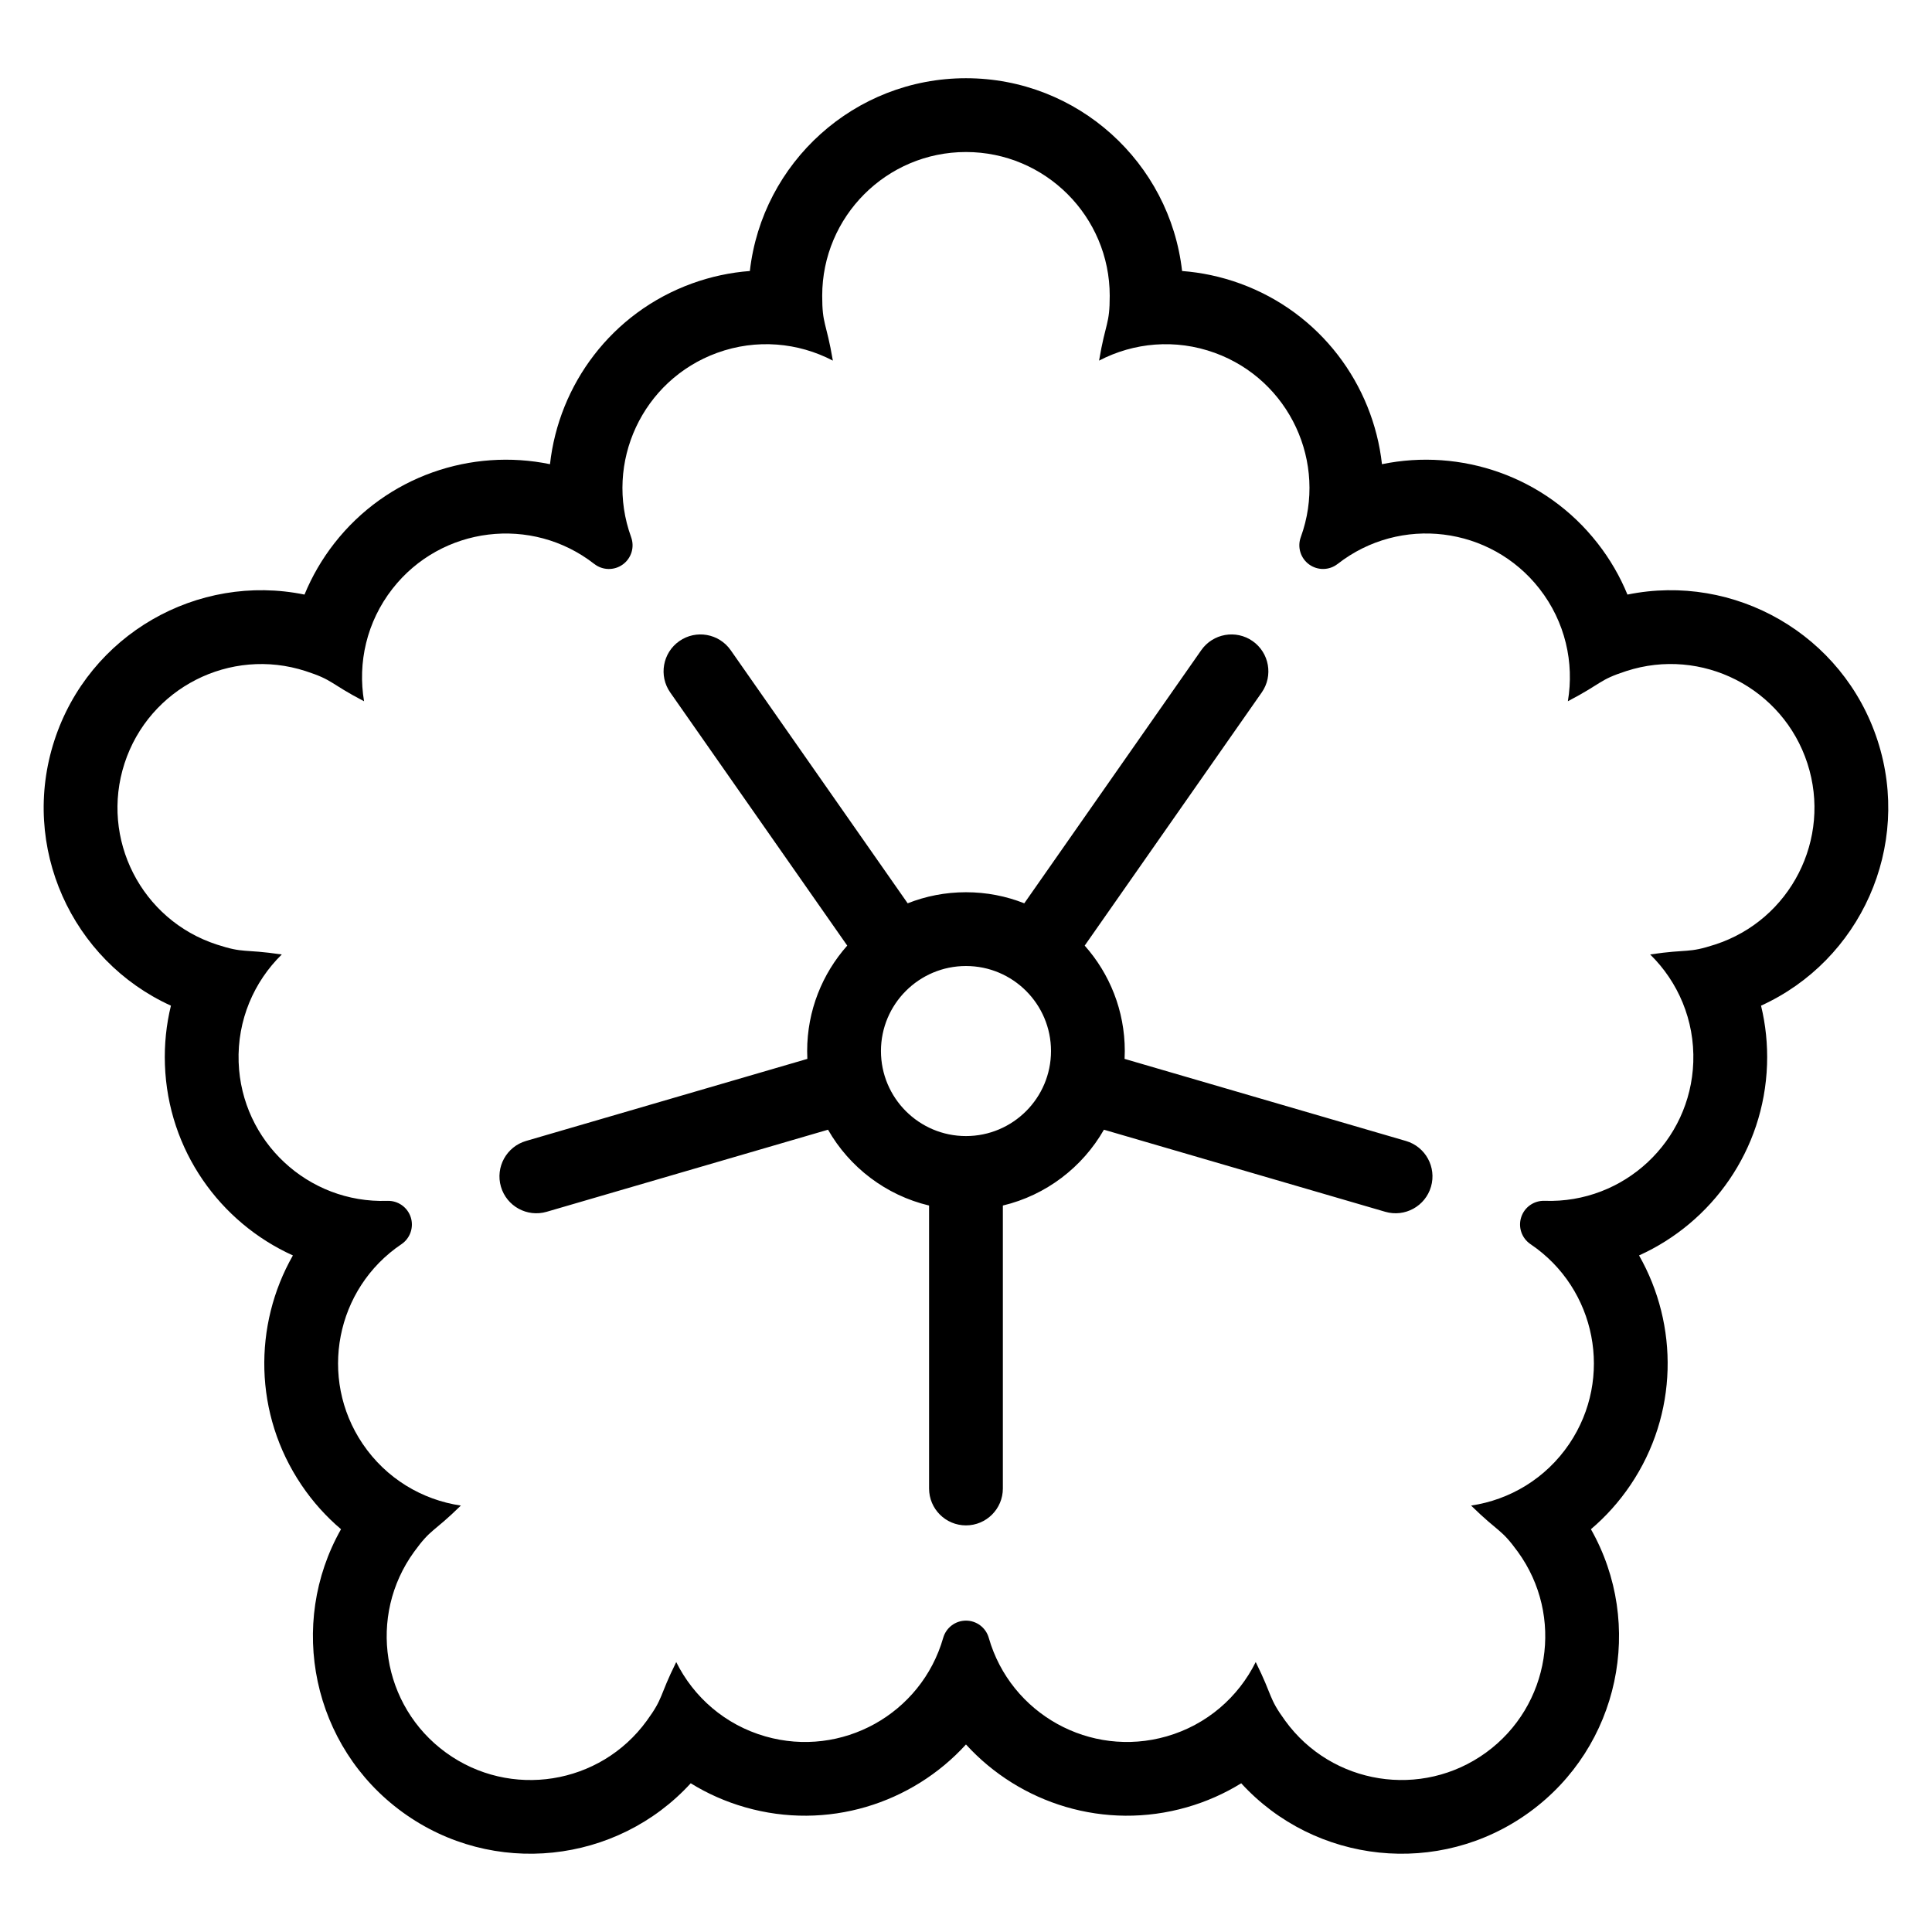
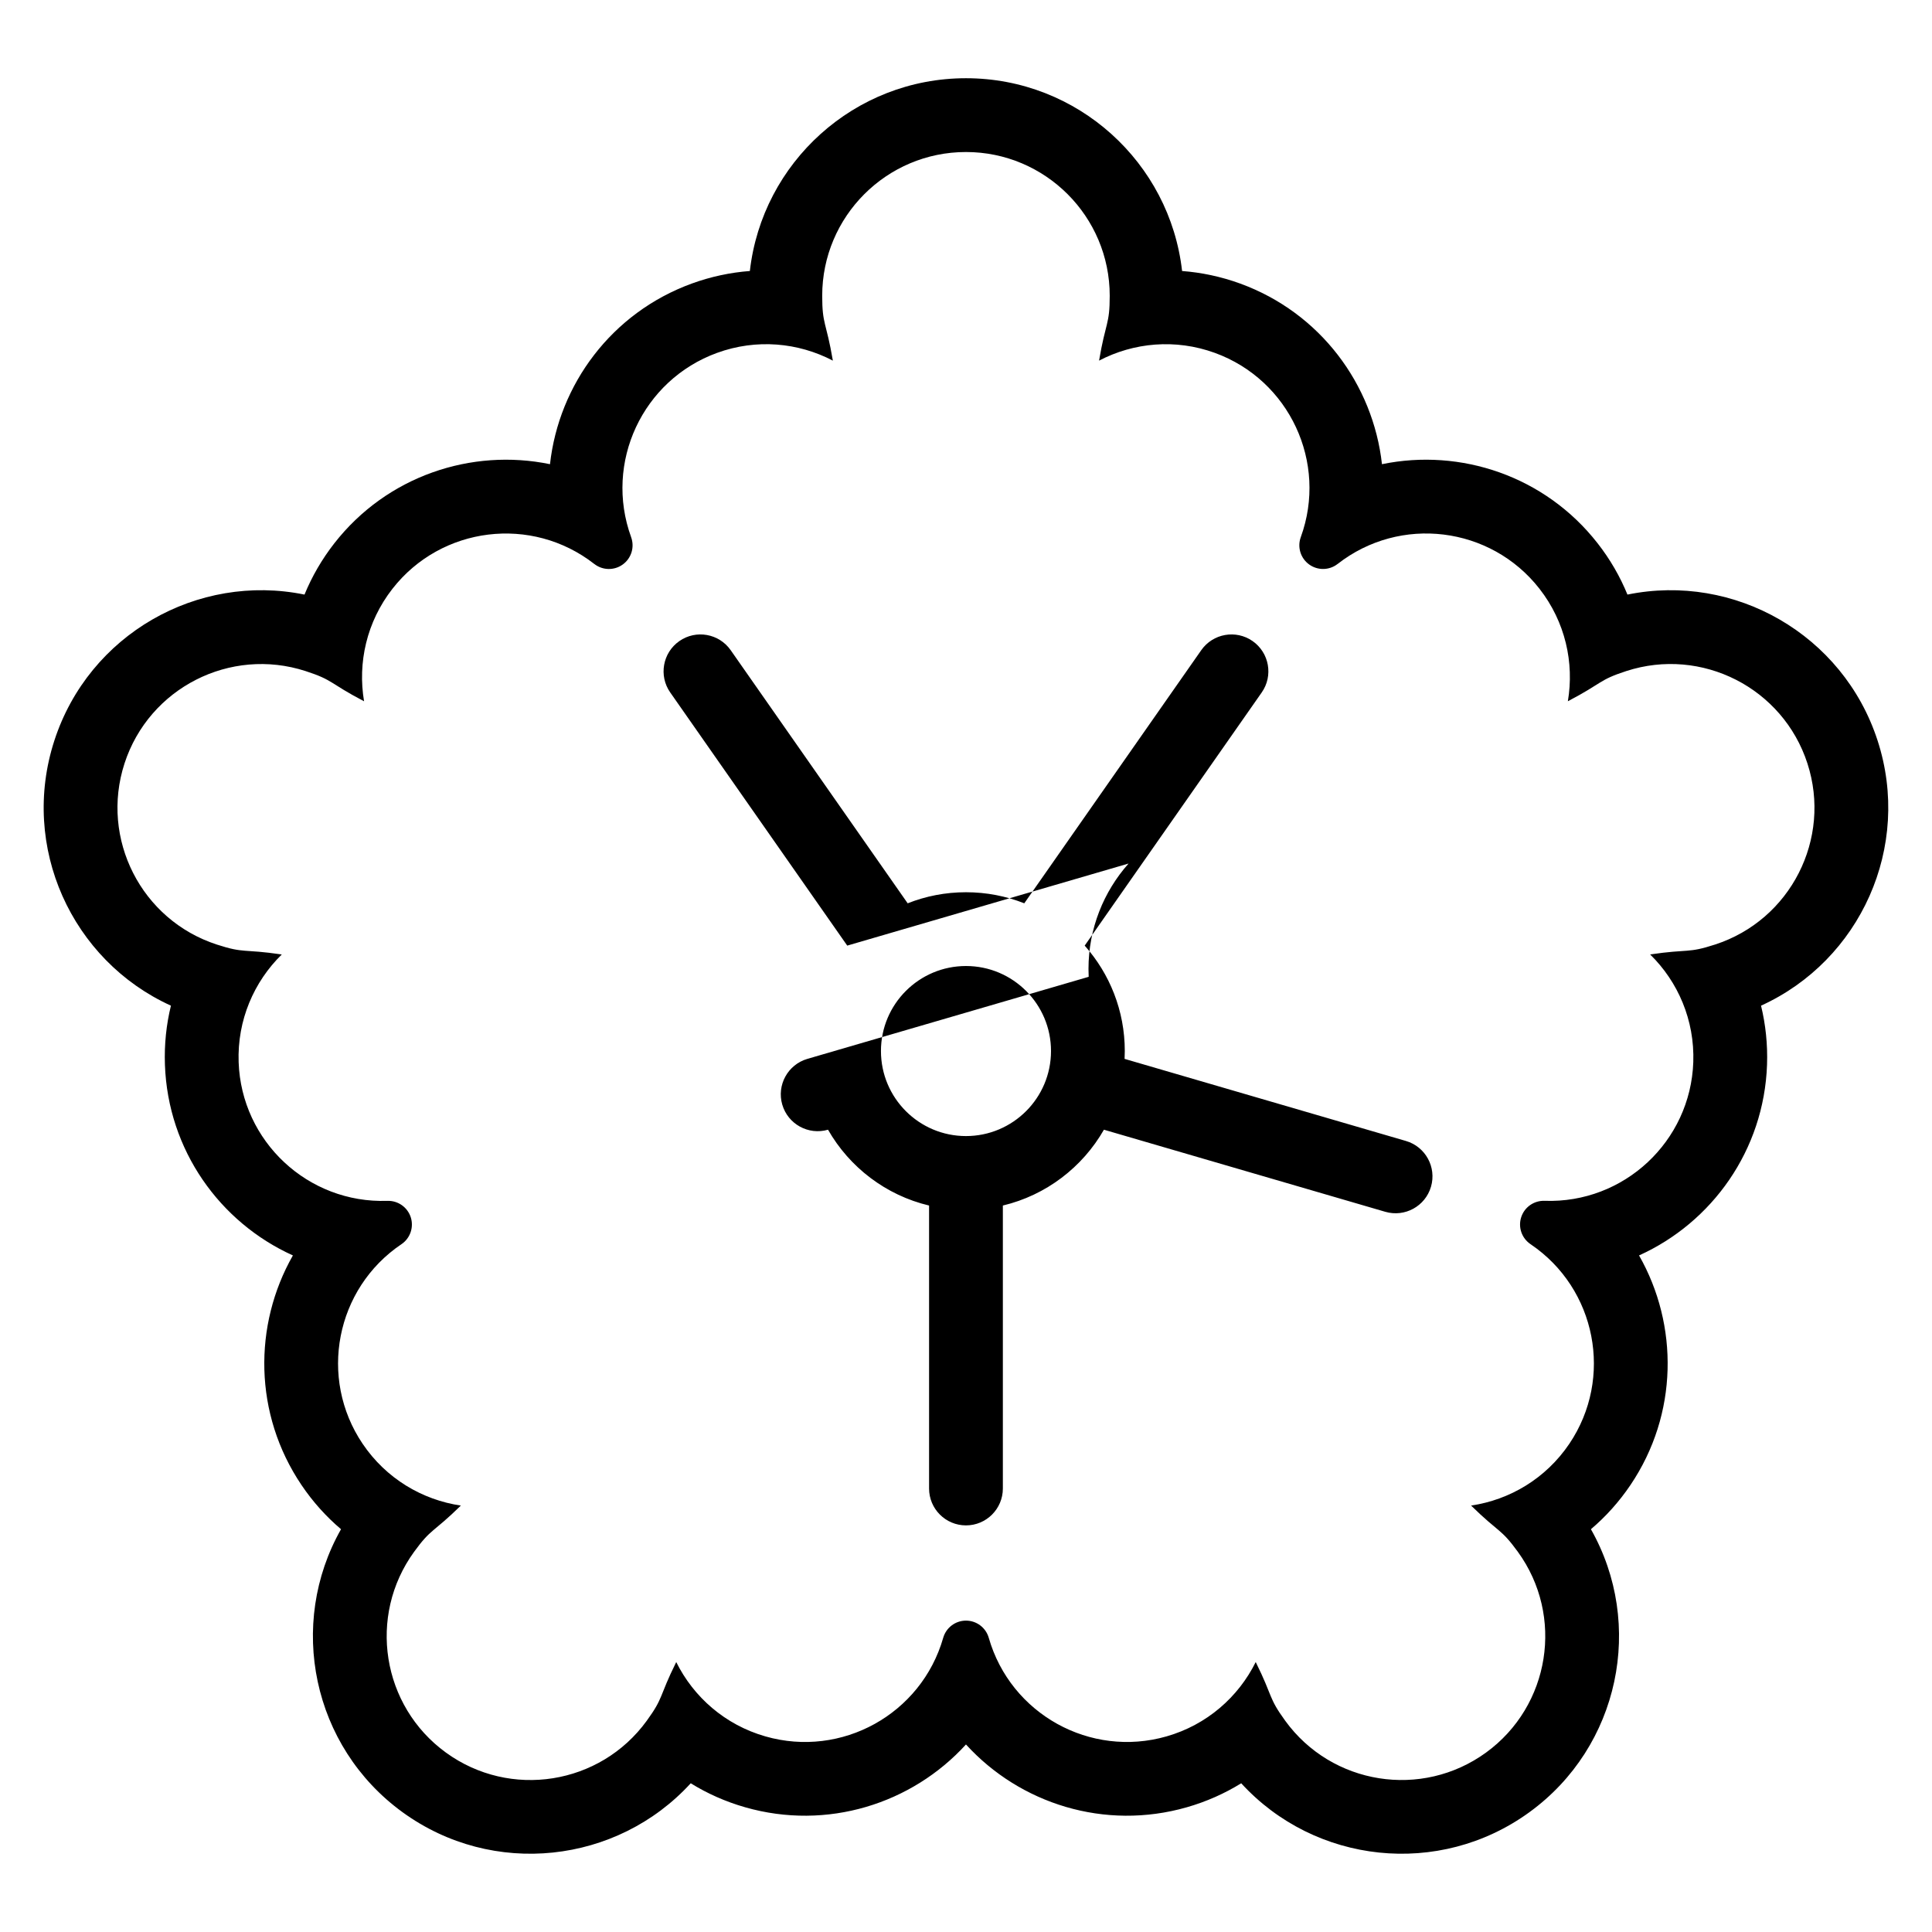
<svg xmlns="http://www.w3.org/2000/svg" fill="#000000" width="800px" height="800px" version="1.1" viewBox="144 144 512 512">
-   <path d="m342.72 215.82c3.258-28.73 27.676-51.09 57.273-51.09 29.602 0 54.023 22.355 57.273 51.09 5.137 0.391 10.305 1.477 15.379 3.32 21.289 7.75 35.25 26.773 37.59 47.875 20.789-4.293 43.199 3.102 57.145 20.957 3.328 4.254 5.961 8.836 7.91 13.598 28.332-5.785 57.145 10.531 66.289 38.684 9.148 28.152-4.57 58.289-30.887 70.258 1.219 5.004 1.777 10.254 1.59 15.652-0.793 22.641-14.57 41.797-33.918 50.539 10.516 18.453 10.402 42.047-2.269 60.832-3.019 4.473-6.559 8.395-10.484 11.723 14.258 25.16 7.641 57.598-16.305 74.996-23.949 17.398-56.844 13.668-76.371-7.668-4.379 2.707-9.199 4.863-14.391 6.352-21.777 6.246-44.25-0.938-58.551-16.637-14.297 15.699-36.77 22.883-58.551 16.637-5.188-1.488-10.012-3.641-14.391-6.352-19.523 21.336-52.422 25.066-76.371 7.668-23.945-17.398-30.559-49.836-16.305-74.996-3.926-3.328-7.469-7.246-10.484-11.723-12.672-18.785-12.785-42.379-2.269-60.832-19.348-8.746-33.125-27.898-33.914-50.539-0.191-5.398 0.367-10.648 1.59-15.652-26.324-11.973-40.039-42.105-30.891-70.258 9.148-28.152 37.957-44.469 66.289-38.684 1.957-4.766 4.59-9.344 7.91-13.598 13.953-17.852 36.355-25.25 57.148-20.957 2.34-21.105 16.297-40.125 37.586-47.875 5.078-1.844 10.246-2.934 15.379-3.32zm-41.219 77.637c2.203 1.723 5.289 1.777 7.551 0.129 2.266-1.645 3.168-4.594 2.203-7.227 0.004-0.004 0.004-0.004 0-0.012-7.188-19.758 3.012-41.637 22.77-48.828 10.469-3.812 21.535-2.738 30.691 2.051-1.766-10.387-2.824-9.449-2.824-17.188 0-21.023 17.07-38.094 38.094-38.094 21.023 0 38.102 17.07 38.102 38.094 0 7.742-1.062 6.805-2.824 17.188 9.16-4.789 20.223-5.859 30.688-2.051 19.758 7.191 29.965 29.07 22.77 48.828 0 0.004-0.004 0.004-0.004 0.012-0.957 2.633-0.055 5.582 2.211 7.223 2.266 1.645 5.348 1.598 7.551-0.129 0.004 0 0.012 0 0.016-0.004 16.566-12.945 40.527-10 53.473 6.566 6.859 8.777 9.258 19.633 7.531 29.824 9.34-4.887 8.117-5.606 15.473-7.996 19.996-6.5 41.512 4.461 48.008 24.457 6.5 19.996-4.461 41.512-24.457 48.008-7.363 2.394-6.793 1.098-17.219 2.629 7.383 7.227 11.82 17.418 11.434 28.551-0.734 21.016-18.391 37.477-39.402 36.742h-0.016c-2.797-0.094-5.324 1.672-6.184 4.336-0.867 2.664 0.141 5.578 2.461 7.144 0 0.004 0.004 0.012 0.012 0.012 17.43 11.758 22.039 35.457 10.281 52.891-6.231 9.234-15.812 14.871-26.039 16.375 7.531 7.367 7.836 5.984 12.387 12.246 12.359 17.012 8.586 40.852-8.426 53.215-17.012 12.359-40.859 8.586-53.215-8.43-4.551-6.262-3.141-6.121-7.82-15.562-4.594 9.258-12.914 16.629-23.621 19.699-20.211 5.797-41.328-5.906-47.125-26.117 0-0.004-0.004-0.012-0.004-0.016-0.773-2.688-3.231-4.543-6.031-4.543-2.805 0-5.262 1.855-6.035 4.551-0.004 0-0.004 0.004-0.004 0.012-5.797 20.211-26.91 31.914-47.125 26.117-10.711-3.066-19.031-10.441-23.625-19.699-4.68 9.441-3.266 9.305-7.816 15.562-12.359 17.016-36.203 20.789-53.215 8.43-17.016-12.359-20.789-36.203-8.43-53.215 4.551-6.262 4.856-4.879 12.387-12.246-10.227-1.508-19.805-7.144-26.035-16.375-11.758-17.434-7.152-41.133 10.281-52.891 0 0 0.004-0.004 0.012-0.004 2.32-1.566 3.32-4.484 2.461-7.144-0.867-2.664-3.391-4.434-6.191-4.336-0.004-0.004-0.012-0.004-0.012-0.004-21.016 0.734-38.672-15.727-39.406-36.742-0.391-11.133 4.051-21.324 11.434-28.551-10.422-1.531-9.855-0.234-17.215-2.629-19.996-6.496-30.957-28.008-24.461-48.008 6.5-19.996 28.008-30.957 48.008-24.457 7.363 2.391 6.141 3.109 15.473 7.996-1.727-10.191 0.672-21.047 7.531-29.824 12.945-16.566 36.906-19.508 53.48-6.566 0 0.004 0.004 0.004 0.012 0.012zm67.027 101.14-46.91-67.086c-3.094-4.418-2.016-10.52 2.41-13.613 4.418-3.094 10.52-2.016 13.613 2.41l46.902 67.078c4.785-1.895 9.996-2.934 15.449-2.934 5.457 0 10.668 1.039 15.453 2.934l46.898-67.078c3.094-4.426 9.191-5.504 13.617-2.41 4.418 3.094 5.504 9.191 2.41 13.613l-46.914 67.086c6.609 7.438 10.625 17.223 10.625 27.938 0 0.699-0.02 1.391-0.055 2.082l74.555 21.75c5.184 1.512 8.16 6.945 6.648 12.125-1.512 5.18-6.945 8.156-12.121 6.644l-74.555-21.75c-5.695 9.957-15.34 17.367-26.785 20.094v74.992c0 5.391-4.379 9.773-9.777 9.773-5.398 0-9.777-4.379-9.777-9.773v-74.992c-11.449-2.723-21.09-10.137-26.781-20.094l-74.555 21.75c-5.184 1.512-10.613-1.465-12.125-6.644-1.512-5.184 1.473-10.613 6.648-12.125l74.555-21.75c-0.035-0.688-0.051-1.383-0.051-2.082 0-10.715 4.016-20.5 10.621-27.938zm31.465 5.406c12.438 0 22.535 10.098 22.535 22.531 0 12.441-10.102 22.535-22.535 22.535-12.438 0-22.531-10.098-22.531-22.535s10.098-22.531 22.531-22.531z" fill-rule="evenodd" />
+   <path d="m342.72 215.82c3.258-28.73 27.676-51.09 57.273-51.09 29.602 0 54.023 22.355 57.273 51.09 5.137 0.391 10.305 1.477 15.379 3.32 21.289 7.75 35.25 26.773 37.59 47.875 20.789-4.293 43.199 3.102 57.145 20.957 3.328 4.254 5.961 8.836 7.91 13.598 28.332-5.785 57.145 10.531 66.289 38.684 9.148 28.152-4.57 58.289-30.887 70.258 1.219 5.004 1.777 10.254 1.59 15.652-0.793 22.641-14.57 41.797-33.918 50.539 10.516 18.453 10.402 42.047-2.269 60.832-3.019 4.473-6.559 8.395-10.484 11.723 14.258 25.16 7.641 57.598-16.305 74.996-23.949 17.398-56.844 13.668-76.371-7.668-4.379 2.707-9.199 4.863-14.391 6.352-21.777 6.246-44.25-0.938-58.551-16.637-14.297 15.699-36.77 22.883-58.551 16.637-5.188-1.488-10.012-3.641-14.391-6.352-19.523 21.336-52.422 25.066-76.371 7.668-23.945-17.398-30.559-49.836-16.305-74.996-3.926-3.328-7.469-7.246-10.484-11.723-12.672-18.785-12.785-42.379-2.269-60.832-19.348-8.746-33.125-27.898-33.914-50.539-0.191-5.398 0.367-10.648 1.59-15.652-26.324-11.973-40.039-42.105-30.891-70.258 9.148-28.152 37.957-44.469 66.289-38.684 1.957-4.766 4.59-9.344 7.91-13.598 13.953-17.852 36.355-25.25 57.148-20.957 2.34-21.105 16.297-40.125 37.586-47.875 5.078-1.844 10.246-2.934 15.379-3.32zm-41.219 77.637c2.203 1.723 5.289 1.777 7.551 0.129 2.266-1.645 3.168-4.594 2.203-7.227 0.004-0.004 0.004-0.004 0-0.012-7.188-19.758 3.012-41.637 22.77-48.828 10.469-3.812 21.535-2.738 30.691 2.051-1.766-10.387-2.824-9.449-2.824-17.188 0-21.023 17.07-38.094 38.094-38.094 21.023 0 38.102 17.07 38.102 38.094 0 7.742-1.062 6.805-2.824 17.188 9.16-4.789 20.223-5.859 30.688-2.051 19.758 7.191 29.965 29.07 22.77 48.828 0 0.004-0.004 0.004-0.004 0.012-0.957 2.633-0.055 5.582 2.211 7.223 2.266 1.645 5.348 1.598 7.551-0.129 0.004 0 0.012 0 0.016-0.004 16.566-12.945 40.527-10 53.473 6.566 6.859 8.777 9.258 19.633 7.531 29.824 9.34-4.887 8.117-5.606 15.473-7.996 19.996-6.5 41.512 4.461 48.008 24.457 6.5 19.996-4.461 41.512-24.457 48.008-7.363 2.394-6.793 1.098-17.219 2.629 7.383 7.227 11.82 17.418 11.434 28.551-0.734 21.016-18.391 37.477-39.402 36.742h-0.016c-2.797-0.094-5.324 1.672-6.184 4.336-0.867 2.664 0.141 5.578 2.461 7.144 0 0.004 0.004 0.012 0.012 0.012 17.43 11.758 22.039 35.457 10.281 52.891-6.231 9.234-15.812 14.871-26.039 16.375 7.531 7.367 7.836 5.984 12.387 12.246 12.359 17.012 8.586 40.852-8.426 53.215-17.012 12.359-40.859 8.586-53.215-8.43-4.551-6.262-3.141-6.121-7.82-15.562-4.594 9.258-12.914 16.629-23.621 19.699-20.211 5.797-41.328-5.906-47.125-26.117 0-0.004-0.004-0.012-0.004-0.016-0.773-2.688-3.231-4.543-6.031-4.543-2.805 0-5.262 1.855-6.035 4.551-0.004 0-0.004 0.004-0.004 0.012-5.797 20.211-26.91 31.914-47.125 26.117-10.711-3.066-19.031-10.441-23.625-19.699-4.68 9.441-3.266 9.305-7.816 15.562-12.359 17.016-36.203 20.789-53.215 8.43-17.016-12.359-20.789-36.203-8.43-53.215 4.551-6.262 4.856-4.879 12.387-12.246-10.227-1.508-19.805-7.144-26.035-16.375-11.758-17.434-7.152-41.133 10.281-52.891 0 0 0.004-0.004 0.012-0.004 2.32-1.566 3.32-4.484 2.461-7.144-0.867-2.664-3.391-4.434-6.191-4.336-0.004-0.004-0.012-0.004-0.012-0.004-21.016 0.734-38.672-15.727-39.406-36.742-0.391-11.133 4.051-21.324 11.434-28.551-10.422-1.531-9.855-0.234-17.215-2.629-19.996-6.496-30.957-28.008-24.461-48.008 6.5-19.996 28.008-30.957 48.008-24.457 7.363 2.391 6.141 3.109 15.473 7.996-1.727-10.191 0.672-21.047 7.531-29.824 12.945-16.566 36.906-19.508 53.48-6.566 0 0.004 0.004 0.004 0.012 0.012zm67.027 101.14-46.91-67.086c-3.094-4.418-2.016-10.52 2.41-13.613 4.418-3.094 10.52-2.016 13.613 2.41l46.902 67.078c4.785-1.895 9.996-2.934 15.449-2.934 5.457 0 10.668 1.039 15.453 2.934l46.898-67.078c3.094-4.426 9.191-5.504 13.617-2.41 4.418 3.094 5.504 9.191 2.41 13.613l-46.914 67.086c6.609 7.438 10.625 17.223 10.625 27.938 0 0.699-0.02 1.391-0.055 2.082l74.555 21.75c5.184 1.512 8.16 6.945 6.648 12.125-1.512 5.18-6.945 8.156-12.121 6.644l-74.555-21.75c-5.695 9.957-15.34 17.367-26.785 20.094v74.992c0 5.391-4.379 9.773-9.777 9.773-5.398 0-9.777-4.379-9.777-9.773v-74.992c-11.449-2.723-21.09-10.137-26.781-20.094c-5.184 1.512-10.613-1.465-12.125-6.644-1.512-5.184 1.473-10.613 6.648-12.125l74.555-21.75c-0.035-0.688-0.051-1.383-0.051-2.082 0-10.715 4.016-20.5 10.621-27.938zm31.465 5.406c12.438 0 22.535 10.098 22.535 22.531 0 12.441-10.102 22.535-22.535 22.535-12.438 0-22.531-10.098-22.531-22.535s10.098-22.531 22.531-22.531z" fill-rule="evenodd" />
</svg>